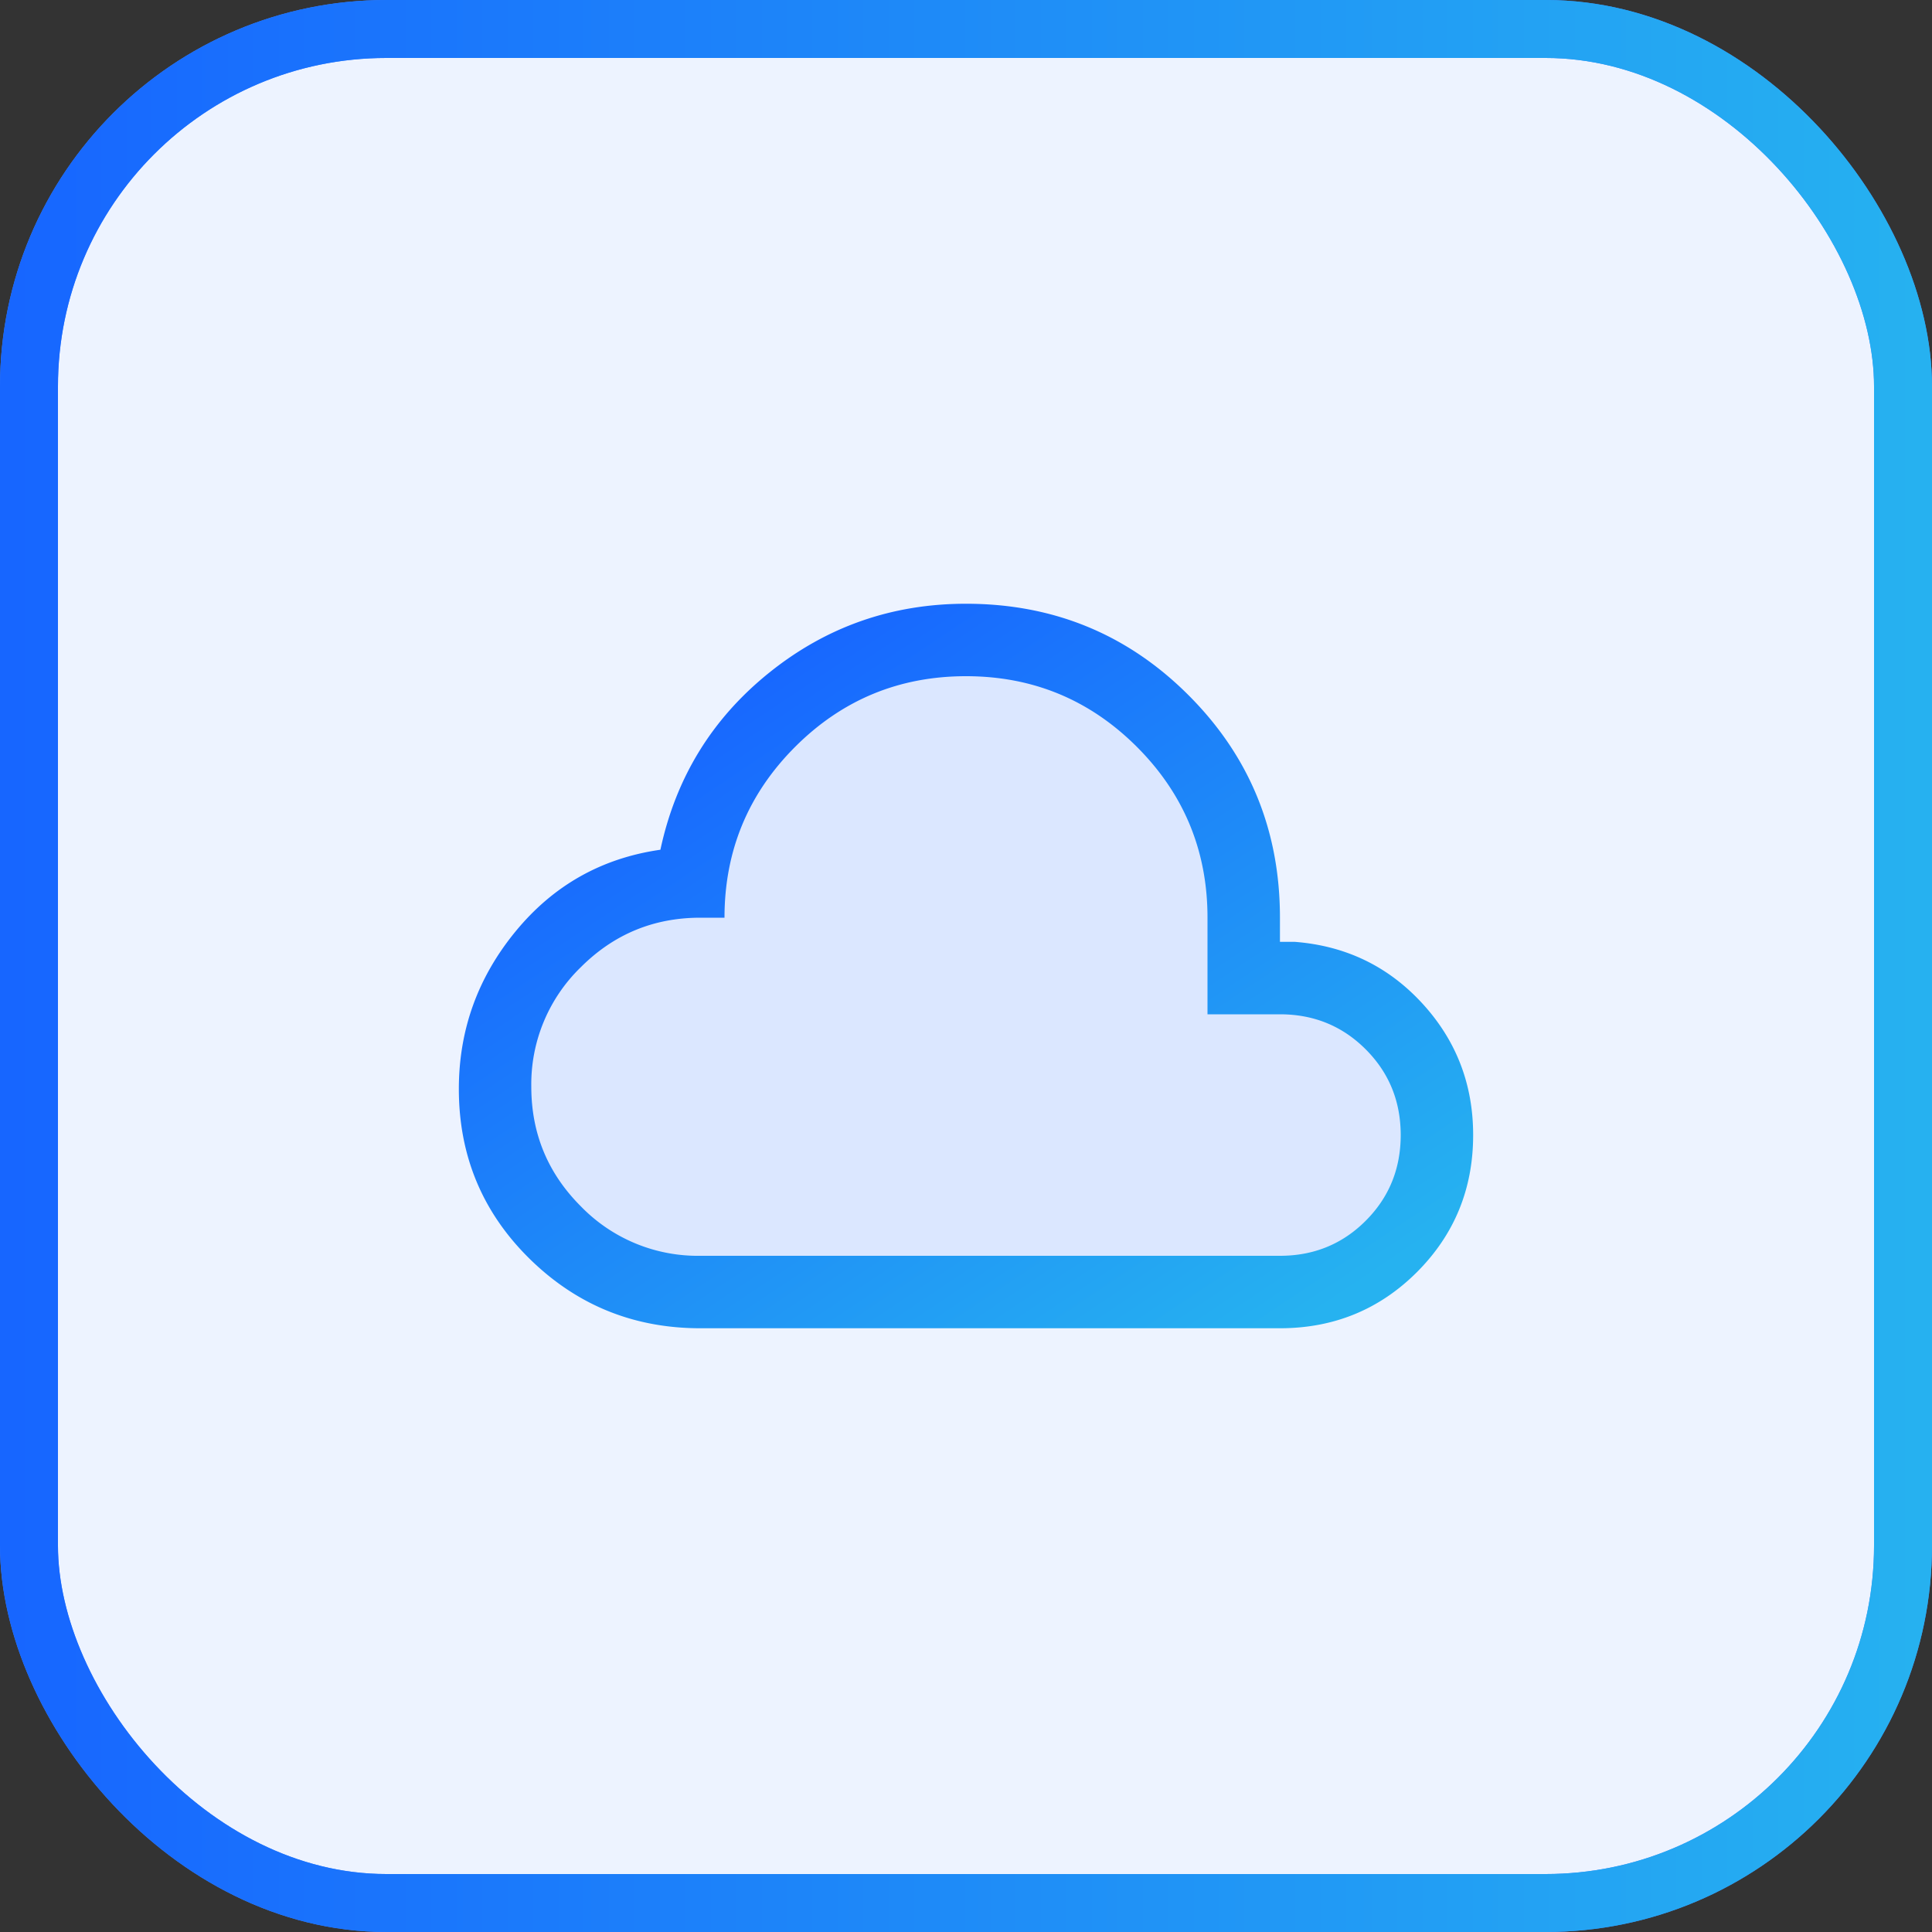
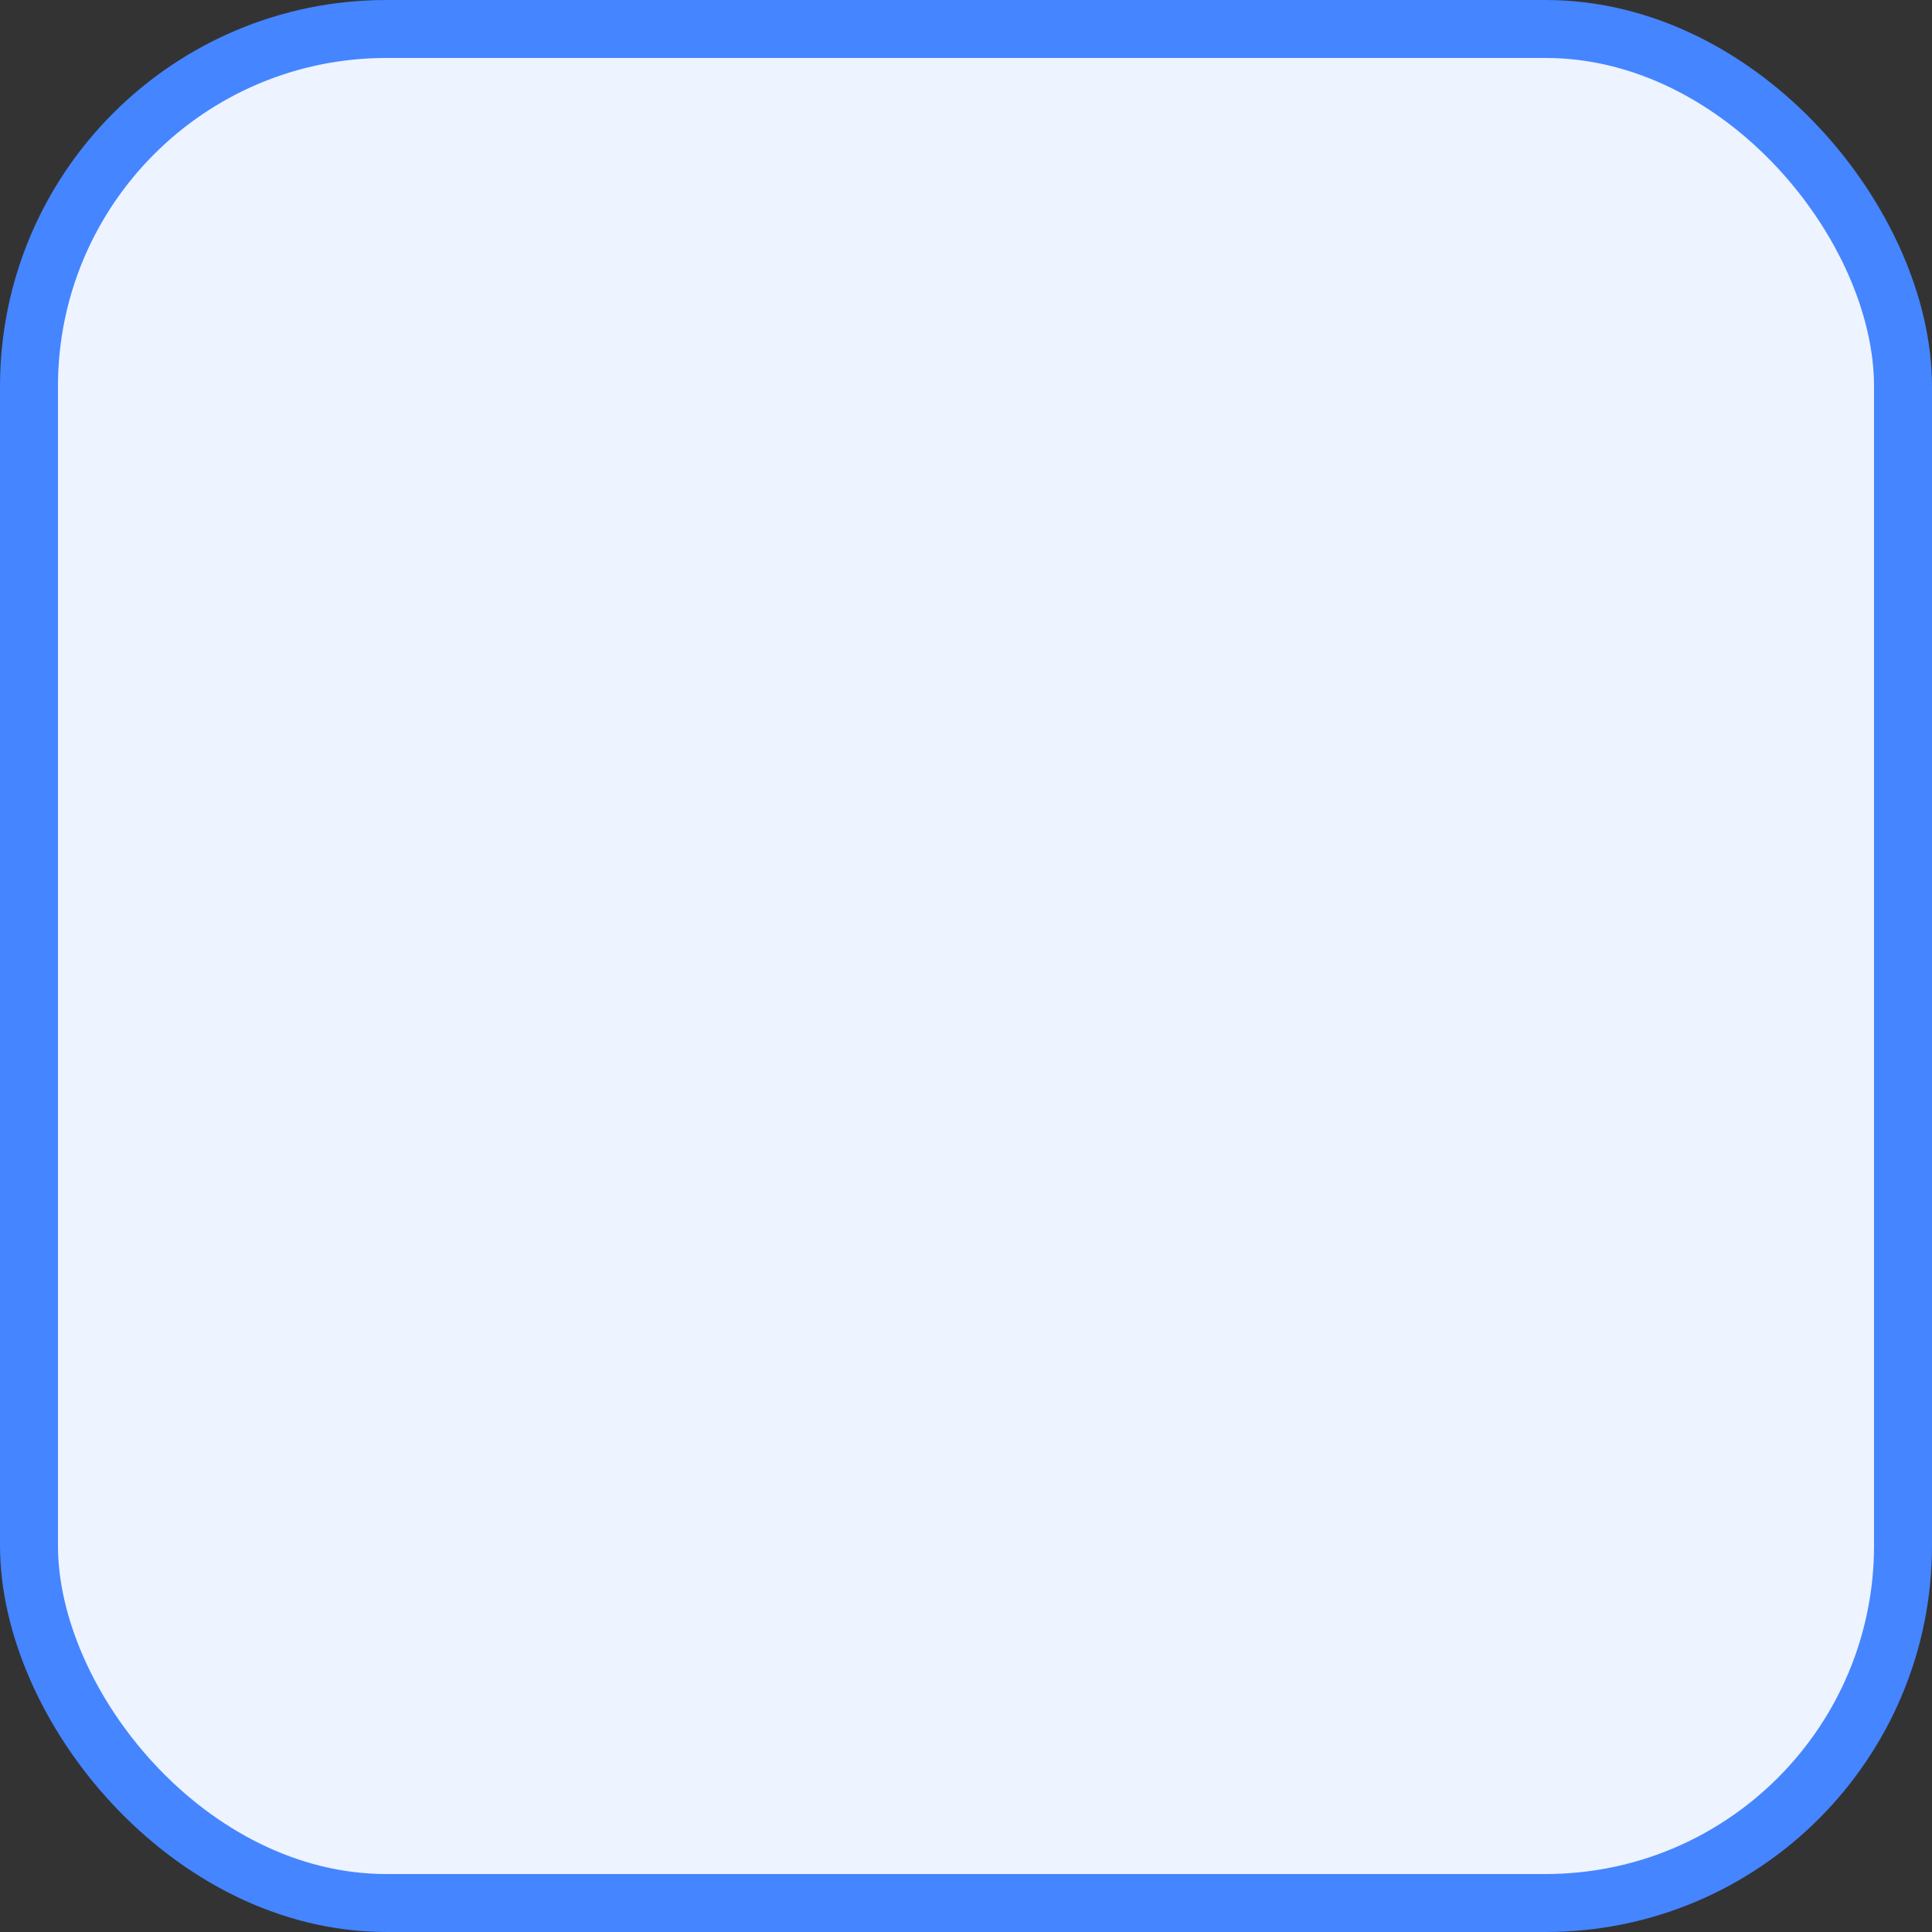
<svg xmlns="http://www.w3.org/2000/svg" width="40" height="40" viewBox="0 0 40 40" fill="none">
  <rect x="0" y="0" width="40" height="40" fill="#333333" stroke="none" />
  <rect x=".6" y=".6" width="38.8" height="38.8" rx="7.4" fill="#EDF3FF" />
  <rect x=".6" y=".6" width="38.8" height="38.8" rx="7.4" stroke="#4585FF" stroke-width="1.2" />
-   <rect x=".6" y=".6" width="38.8" height="38.8" rx="7.4" stroke="url(#a)" stroke-width="1.2" />
  <mask id="b" style="mask-type:alpha" maskUnits="userSpaceOnUse" x="8" y="8" width="24" height="24">
-     <path fill="#D9D9D9" d="M8 8h24v24H8z" />
-   </mask>
+     </mask>
  <g mask="url(#b)">
-     <path d="m14.5 18.5 1.5-4 4-1.5 4.5 2 1 5 3.5 1.5v4l-1.5 1h-14l-2.5-2-.5-4.5 4-1.5Z" fill="#DBE7FF" />
-     <path d="M14.5 27.5c-1.382 0-2.56-.48-3.537-1.44-.975-.96-1.463-2.132-1.463-3.514 0-1.223.392-2.31 1.175-3.263.783-.953 1.783-1.516 2.998-1.69.32-1.496 1.072-2.718 2.255-3.668 1.183-.95 2.54-1.425 4.072-1.425 1.809 0 3.345.631 4.607 1.893S26.5 17.191 26.5 19v.5h.308c1.054.082 1.932.506 2.636 1.271.704.766 1.056 1.675 1.056 2.729 0 1.115-.388 2.06-1.163 2.837-.776.775-1.722 1.163-2.837 1.163h-12Zm0-1.5h12c.7 0 1.292-.242 1.775-.725.483-.483.725-1.075.725-1.775s-.242-1.292-.725-1.775C27.792 21.242 27.2 21 26.5 21H25v-2c0-1.383-.488-2.563-1.462-3.537C22.562 14.488 21.383 14 20 14s-2.563.488-3.538 1.463C15.488 16.438 15 17.617 15 19h-.5c-.967 0-1.792.342-2.475 1.025A3.372 3.372 0 0 0 11 22.5c0 .967.342 1.792 1.025 2.475A3.372 3.372 0 0 0 14.5 26Z" fill="url(#c)" />
-   </g>
+     </g>
  <defs>
    <linearGradient id="a" x1=".241" y1="20" x2="40.241" y2="20" gradientUnits="userSpaceOnUse">
      <stop stop-color="#1766FF" />
      <stop offset="1" stop-color="#26B2F0" />
    </linearGradient>
    <linearGradient id="c" x1="20" y1="10.721" x2="29.866" y2="25.483" gradientUnits="userSpaceOnUse">
      <stop stop-color="#1766FF" />
      <stop offset="1" stop-color="#26B2F0" />
    </linearGradient>
  </defs>
</svg>